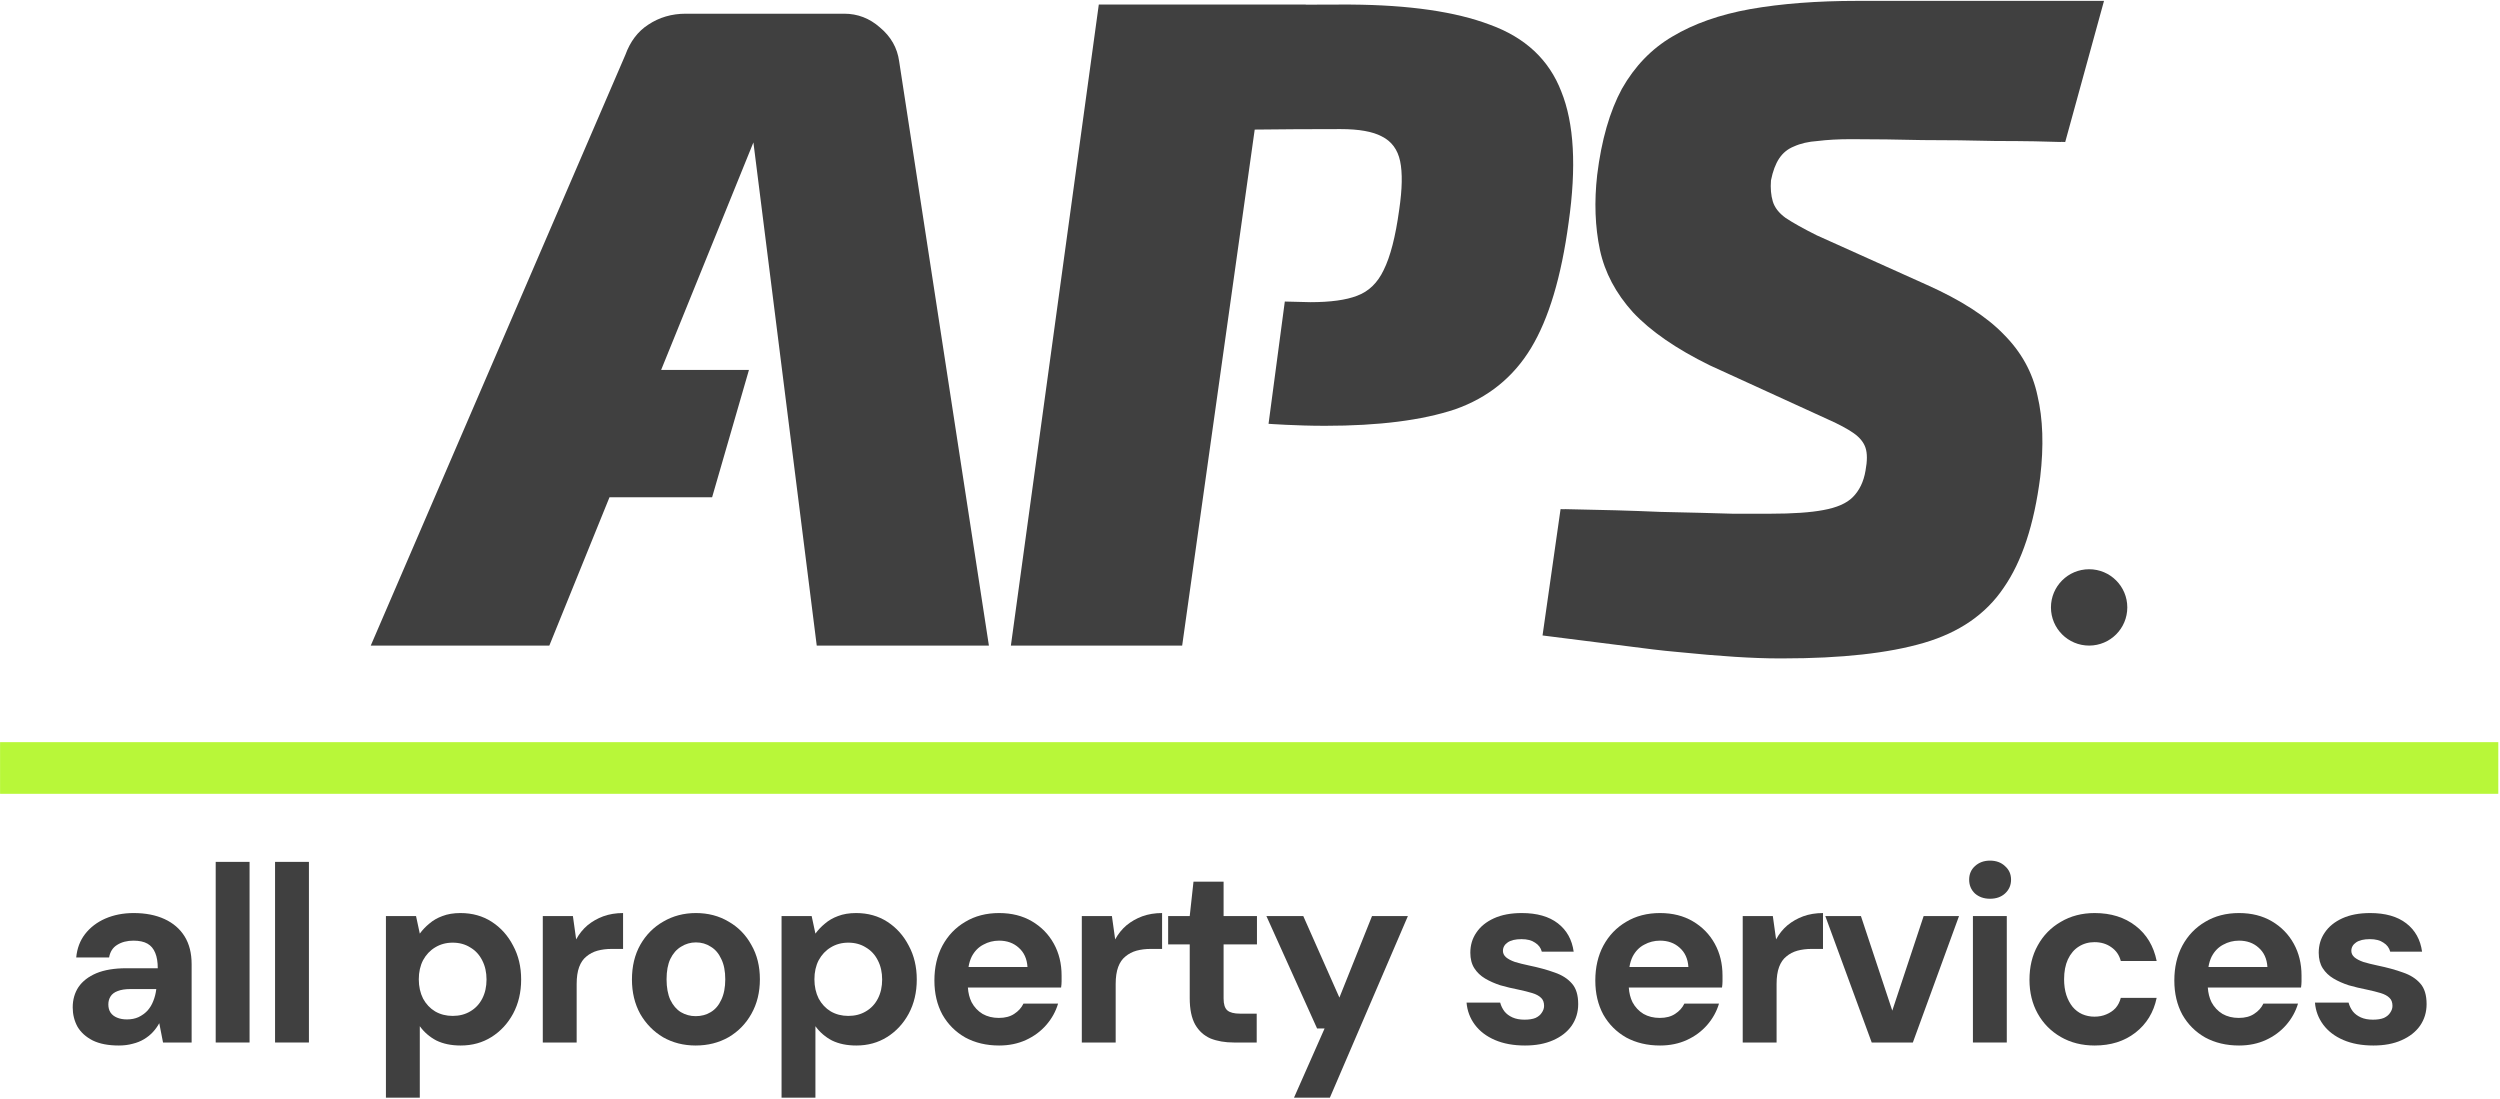
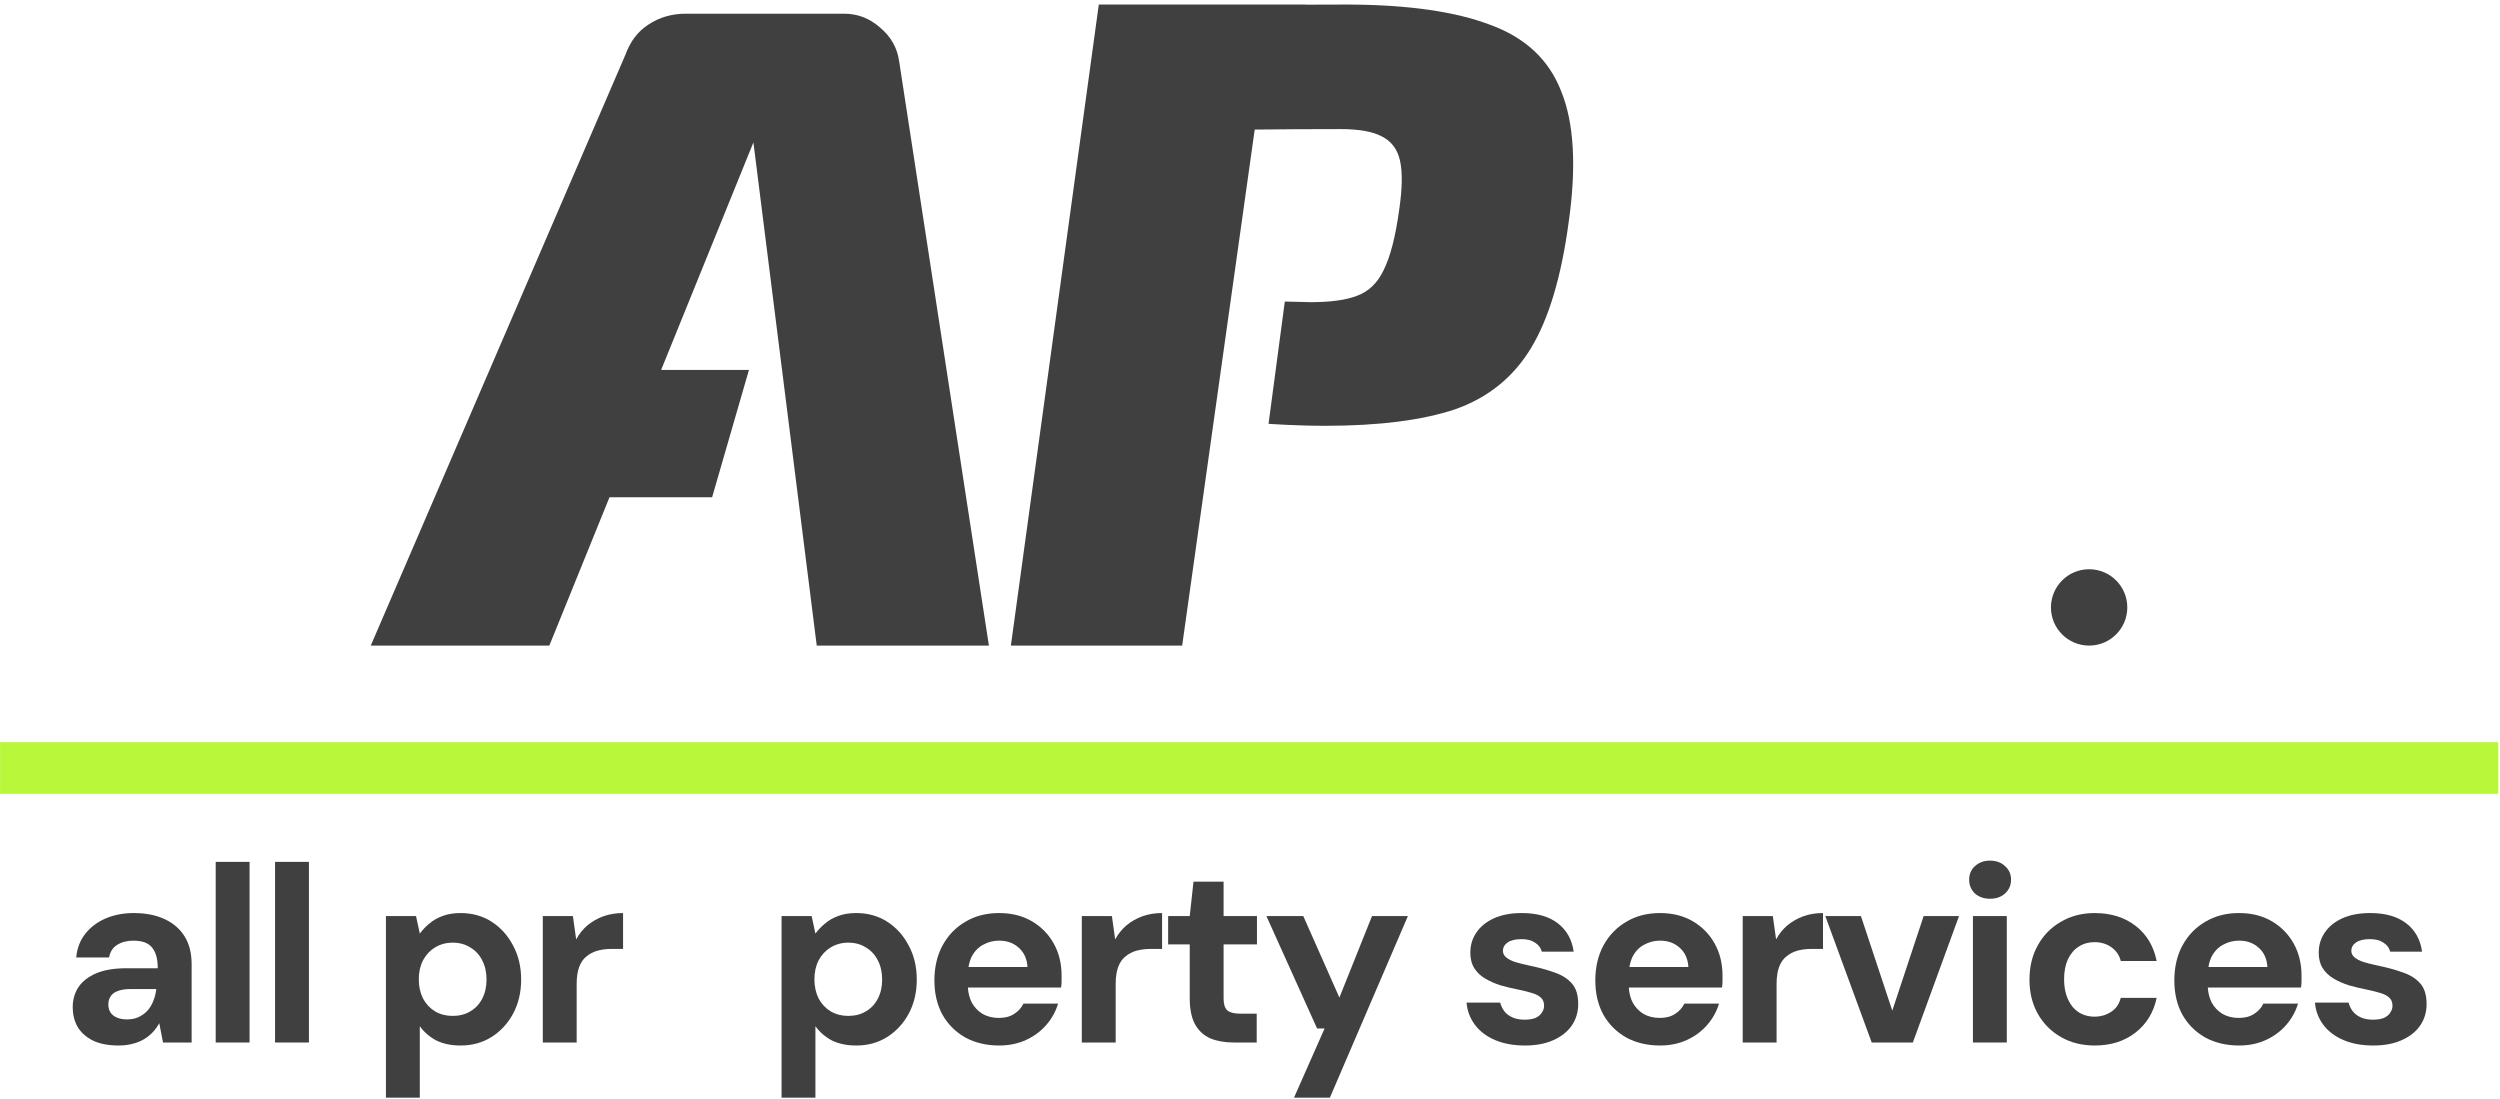
<svg xmlns="http://www.w3.org/2000/svg" width="1146" height="504" viewBox="0 0 1146 504" fill="none">
  <path fill-rule="evenodd" clip-rule="evenodd" d="M211.064 418.543C216.508 418.543 221.299 419.885 225.439 422.568C229.579 425.251 232.838 428.893 235.215 433.493C237.668 438.016 238.894 443.191 238.895 449.017C238.895 454.844 237.668 460.058 235.215 464.658C232.762 469.181 229.464 472.746 225.324 475.352C221.184 477.959 216.47 479.262 211.18 479.262C206.886 479.262 203.168 478.496 200.024 476.963C196.958 475.353 194.428 473.168 192.435 470.408V503.182H176.909V419.923H190.71L192.435 427.972C193.661 426.286 195.118 424.753 196.805 423.373C198.491 421.916 200.484 420.766 202.784 419.923C205.161 419.003 207.921 418.543 211.064 418.543ZM207.5 432.113C204.51 432.113 201.826 432.841 199.449 434.298C197.149 435.678 195.31 437.633 193.93 440.163C192.626 442.693 191.975 445.606 191.975 448.903C191.975 452.2 192.626 455.151 193.93 457.758C195.31 460.287 197.149 462.243 199.449 463.623C201.826 465.003 204.51 465.693 207.5 465.693C210.567 465.693 213.25 465.003 215.55 463.623C217.926 462.243 219.766 460.288 221.069 457.758C222.373 455.228 223.024 452.314 223.024 449.017C223.024 445.721 222.373 442.808 221.069 440.278C219.766 437.671 217.926 435.678 215.55 434.298C213.25 432.841 210.567 432.113 207.5 432.113Z" fill="#404040" />
  <path fill-rule="evenodd" clip-rule="evenodd" d="M392.419 418.543C397.862 418.543 402.654 419.885 406.794 422.568C410.934 425.251 414.192 428.893 416.568 433.493C419.022 438.016 420.249 443.191 420.249 449.017C420.249 454.844 419.022 460.058 416.568 464.658C414.115 469.181 410.819 472.746 406.679 475.352C402.539 477.959 397.824 479.262 392.534 479.262C388.241 479.262 384.522 478.496 381.379 476.963C378.312 475.353 375.782 473.168 373.789 470.408V503.182H358.264V419.923H372.063L373.789 427.972C375.016 426.286 376.473 424.753 378.159 423.373C379.846 421.916 381.839 420.766 384.139 419.923C386.515 419.003 389.276 418.543 392.419 418.543ZM388.854 432.113C385.864 432.113 383.18 432.841 380.804 434.298C378.504 435.678 376.664 437.633 375.284 440.163C373.981 442.693 373.329 445.606 373.329 448.903C373.329 452.2 373.981 455.151 375.284 457.758C376.664 460.288 378.504 462.243 380.804 463.623C383.18 465.003 385.864 465.693 388.854 465.693C391.92 465.693 394.603 465.003 396.903 463.623C399.28 462.243 401.12 460.288 402.424 457.758C403.727 455.228 404.379 452.314 404.379 449.017C404.379 445.721 403.727 442.808 402.424 440.278C401.12 437.671 399.28 435.678 396.903 434.298C394.603 432.841 391.92 432.113 388.854 432.113Z" fill="#404040" />
  <path d="M613.981 457.298L628.932 419.923H645.377L609.611 503.182H593.166L607.196 471.443H603.746L580.517 419.923H597.422L613.981 457.298Z" fill="#404040" />
  <path fill-rule="evenodd" clip-rule="evenodd" d="M61.278 418.543C66.721 418.543 71.436 419.463 75.423 421.302C79.409 423.142 82.476 425.788 84.623 429.238C86.77 432.688 87.843 436.943 87.843 442.003V477.883H74.733L73.008 469.028C72.165 470.561 71.168 471.941 70.018 473.168C68.868 474.394 67.526 475.468 65.993 476.387C64.46 477.307 62.735 477.998 60.818 478.458C58.902 478.994 56.793 479.262 54.493 479.262C49.663 479.262 45.676 478.496 42.533 476.963C39.39 475.353 37.051 473.244 35.518 470.637C34.061 467.954 33.333 465.003 33.333 461.783C33.333 458.256 34.215 455.151 35.978 452.468C37.819 449.784 40.539 447.676 44.143 446.142C47.823 444.609 52.423 443.843 57.943 443.843H72.318C72.318 441.006 71.935 438.668 71.168 436.828C70.401 434.911 69.213 433.493 67.603 432.573C65.993 431.653 63.846 431.193 61.163 431.193C58.25 431.193 55.758 431.844 53.688 433.147C51.695 434.374 50.468 436.291 50.008 438.897H34.943C35.327 434.758 36.668 431.193 38.968 428.203C41.344 425.136 44.45 422.76 48.283 421.073C52.193 419.386 56.525 418.543 61.278 418.543ZM59.783 453.387C57.407 453.387 55.451 453.694 53.918 454.307C52.461 454.844 51.388 455.649 50.698 456.722C50.008 457.796 49.663 459.023 49.663 460.403C49.663 461.936 50.008 463.201 50.698 464.198C51.388 465.195 52.385 465.961 53.688 466.498C54.992 467.034 56.486 467.302 58.173 467.302C60.166 467.302 61.93 466.957 63.463 466.267C65.073 465.501 66.454 464.505 67.603 463.278C68.754 461.975 69.635 460.518 70.248 458.908C70.938 457.221 71.398 455.419 71.628 453.503V453.387H59.783Z" fill="#404040" />
-   <path fill-rule="evenodd" clip-rule="evenodd" d="M319.008 418.543C324.604 418.543 329.588 419.846 333.958 422.453C338.405 424.983 341.893 428.547 344.423 433.147C347.03 437.671 348.333 442.923 348.333 448.903C348.333 454.883 347.029 460.172 344.423 464.772C341.893 469.296 338.405 472.861 333.958 475.468C329.511 477.997 324.49 479.262 318.894 479.262C313.374 479.262 308.39 477.998 303.943 475.468C299.573 472.861 296.085 469.296 293.479 464.772C290.949 460.172 289.684 454.921 289.684 449.017C289.684 442.961 290.949 437.67 293.479 433.147C296.085 428.547 299.612 424.983 304.059 422.453C308.505 419.846 313.488 418.543 319.008 418.543ZM319.008 431.998C316.555 431.998 314.293 432.65 312.224 433.953C310.154 435.18 308.505 437.058 307.278 439.588C306.128 442.041 305.554 445.146 305.554 448.903C305.554 452.66 306.128 455.803 307.278 458.333C308.505 460.863 310.115 462.741 312.108 463.968C314.178 465.194 316.44 465.807 318.894 465.807C321.5 465.807 323.8 465.194 325.793 463.968C327.863 462.741 329.473 460.863 330.623 458.333C331.85 455.803 332.463 452.66 332.463 448.903C332.463 445.146 331.85 442.041 330.623 439.588C329.473 437.058 327.863 435.18 325.793 433.953C323.8 432.65 321.538 431.998 319.008 431.998Z" fill="#404040" />
  <path fill-rule="evenodd" clip-rule="evenodd" d="M458 418.543C463.75 418.543 468.772 419.808 473.065 422.338C477.359 424.868 480.694 428.28 483.07 432.573C485.447 436.866 486.635 441.734 486.635 447.177V449.823C486.635 450.743 486.559 451.701 486.405 452.698H443.679C443.844 455.182 444.401 457.406 445.351 459.368C446.577 461.668 448.264 463.469 450.41 464.772C452.557 465.999 455.048 466.613 457.885 466.613C460.721 466.613 463.06 465.999 464.9 464.772C466.817 463.546 468.235 461.974 469.155 460.057H485.025C483.952 463.661 482.15 466.919 479.62 469.833C477.09 472.746 473.985 475.046 470.305 476.732C466.625 478.419 462.523 479.262 458 479.262C452.174 479.262 446.999 478.036 442.476 475.583C438.029 473.053 434.54 469.565 432.01 465.118C429.556 460.595 428.33 455.381 428.33 449.477C428.33 443.421 429.557 438.093 432.01 433.493C434.54 428.816 438.029 425.175 442.476 422.568C446.922 419.885 452.097 418.543 458 418.543ZM458 431.193C455.393 431.193 452.978 431.806 450.755 433.033C448.532 434.183 446.768 435.984 445.465 438.437C444.766 439.835 444.267 441.446 443.967 443.267H470.995C470.765 439.511 469.423 436.559 466.97 434.413C464.593 432.266 461.603 431.193 458 431.193Z" fill="#404040" />
  <path d="M697.571 418.543C704.548 418.543 710.068 420.114 714.131 423.258C718.194 426.401 720.609 430.733 721.376 436.253H706.771C706.311 434.489 705.276 433.11 703.666 432.113C702.133 431.04 700.063 430.503 697.456 430.503C694.696 430.503 692.587 431.001 691.131 431.998C689.674 432.994 688.946 434.298 688.946 435.908C688.946 436.981 689.406 437.94 690.326 438.783C691.323 439.626 692.703 440.354 694.466 440.968C696.229 441.504 698.376 442.041 700.906 442.578C705.353 443.498 709.263 444.571 712.637 445.798C716.01 446.948 718.655 448.634 720.571 450.857C722.488 453.004 723.446 456.148 723.446 460.288C723.446 463.968 722.449 467.264 720.456 470.177C718.463 473.014 715.626 475.237 711.946 476.847C708.343 478.457 704.05 479.262 699.066 479.262C693.776 479.262 689.177 478.419 685.267 476.732C681.357 475.046 678.29 472.708 676.066 469.718C673.843 466.728 672.578 463.354 672.271 459.597H687.682C688.065 461.054 688.717 462.396 689.637 463.623C690.557 464.773 691.783 465.693 693.316 466.383C694.85 467.073 696.689 467.418 698.836 467.418C700.906 467.418 702.593 467.15 703.896 466.613C705.2 466 706.158 465.195 706.771 464.198C707.461 463.201 707.807 462.166 707.807 461.093C707.807 459.483 707.346 458.256 706.426 457.413C705.506 456.493 704.165 455.764 702.401 455.227C700.638 454.691 698.491 454.155 695.961 453.618C693.201 453.081 690.479 452.429 687.796 451.663C685.189 450.82 682.851 449.784 680.781 448.557C678.711 447.331 677.063 445.759 675.836 443.843C674.609 441.926 673.996 439.549 673.996 436.713C673.996 433.263 674.916 430.196 676.756 427.512C678.596 424.752 681.28 422.568 684.807 420.958C688.333 419.348 692.588 418.543 697.571 418.543Z" fill="#404040" />
  <path fill-rule="evenodd" clip-rule="evenodd" d="M760.962 418.543C766.712 418.543 771.734 419.808 776.027 422.338C780.321 424.868 783.656 428.28 786.032 432.573C788.409 436.866 789.598 441.734 789.598 447.177V449.823C789.598 450.743 789.521 451.701 789.367 452.698H746.641C746.806 455.182 747.363 457.406 748.312 459.368C749.539 461.668 751.226 463.469 753.372 464.772C755.519 465.999 758.011 466.613 760.848 466.613C763.684 466.613 766.022 465.999 767.862 464.772C769.779 463.546 771.197 461.974 772.117 460.057H787.987C786.914 463.661 785.112 466.919 782.582 469.833C780.052 472.746 776.947 475.046 773.268 476.732C769.588 478.419 765.485 479.262 760.962 479.262C755.135 479.262 749.961 478.036 745.438 475.583C740.991 473.053 737.503 469.564 734.973 465.118C732.519 460.595 731.292 455.381 731.292 449.477C731.292 443.421 732.519 438.093 734.973 433.493C737.503 428.816 740.991 425.175 745.438 422.568C749.884 419.885 755.059 418.543 760.962 418.543ZM760.962 431.193C758.355 431.193 755.941 431.806 753.718 433.033C751.495 434.183 749.731 435.984 748.428 438.437C747.729 439.835 747.229 441.446 746.929 443.267H773.957C773.727 439.511 772.386 436.559 769.933 434.413C767.556 432.266 764.565 431.193 760.962 431.193Z" fill="#404040" />
  <path d="M960.21 418.543C967.647 418.543 973.895 420.498 978.955 424.408C984.015 428.318 987.234 433.684 988.614 440.508H972.17C971.48 437.824 970.023 435.716 967.8 434.182C965.653 432.649 963.085 431.883 960.095 431.883C957.411 431.883 954.996 432.573 952.85 433.953C950.78 435.256 949.131 437.212 947.904 439.818C946.754 442.348 946.18 445.377 946.18 448.903C946.18 451.586 946.525 454.001 947.215 456.147C947.905 458.217 948.863 460.019 950.09 461.552C951.317 463.009 952.773 464.121 954.46 464.887C956.223 465.654 958.101 466.038 960.095 466.038C962.088 466.038 963.89 465.693 965.5 465.003C967.187 464.313 968.605 463.354 969.755 462.128C970.905 460.824 971.71 459.253 972.17 457.413H988.614C987.234 464.083 983.976 469.411 978.84 473.397C973.78 477.307 967.57 479.262 960.21 479.262C954.383 479.262 949.208 477.959 944.685 475.352C940.161 472.746 936.634 469.181 934.104 464.658C931.574 460.135 930.31 454.959 930.31 449.133C930.31 443.153 931.575 437.901 934.104 433.378C936.634 428.778 940.161 425.175 944.685 422.568C949.208 419.885 954.383 418.543 960.21 418.543Z" fill="#404040" />
  <path fill-rule="evenodd" clip-rule="evenodd" d="M1026.38 418.543C1032.13 418.543 1037.15 419.808 1041.45 422.338C1045.74 424.868 1049.08 428.28 1051.45 432.573C1053.83 436.866 1055.02 441.734 1055.02 447.177V449.823C1055.02 450.743 1054.94 451.701 1054.79 452.698H1012.06C1012.23 455.182 1012.78 457.406 1013.73 459.368C1014.96 461.668 1016.65 463.469 1018.79 464.772C1020.94 465.999 1023.43 466.613 1026.27 466.613C1029.11 466.613 1031.44 465.999 1033.28 464.772C1035.2 463.546 1036.62 461.974 1037.54 460.057H1053.41C1052.33 463.661 1050.53 466.919 1048 469.833C1045.47 472.746 1042.37 475.046 1038.69 476.732C1035.01 478.419 1030.91 479.262 1026.38 479.262C1020.56 479.262 1015.38 478.036 1010.86 475.583C1006.41 473.053 1002.92 469.564 1000.39 465.118C997.94 460.595 996.713 455.381 996.713 449.477C996.713 443.421 997.94 438.093 1000.39 433.493C1002.92 428.816 1006.41 425.175 1010.86 422.568C1015.3 419.885 1020.48 418.543 1026.38 418.543ZM1026.38 431.193C1023.78 431.193 1021.36 431.806 1019.14 433.033C1016.92 434.183 1015.15 435.984 1013.85 438.437C1013.15 439.835 1012.65 441.446 1012.35 443.267H1039.38C1039.15 439.511 1037.81 436.559 1035.35 434.413C1032.98 432.266 1029.99 431.193 1026.38 431.193Z" fill="#404040" />
  <path d="M1086.48 418.543C1093.45 418.543 1098.97 420.114 1103.04 423.258C1107.1 426.401 1109.52 430.733 1110.28 436.253H1095.68C1095.22 434.49 1094.18 433.11 1092.57 432.113C1091.04 431.04 1088.97 430.503 1086.36 430.503C1083.6 430.503 1081.49 431.001 1080.04 431.998C1078.58 432.994 1077.85 434.298 1077.85 435.908C1077.85 436.981 1078.31 437.94 1079.23 438.783C1080.23 439.626 1081.61 440.354 1083.37 440.968C1085.14 441.504 1087.28 442.041 1089.81 442.578C1094.26 443.498 1098.17 444.571 1101.54 445.798C1104.92 446.948 1107.56 448.634 1109.48 450.857C1111.39 453.004 1112.35 456.148 1112.35 460.288C1112.35 463.968 1111.36 467.264 1109.36 470.177C1107.37 473.014 1104.53 475.237 1100.85 476.847C1097.25 478.457 1092.96 479.262 1087.97 479.262C1082.68 479.262 1078.08 478.419 1074.17 476.732C1070.26 475.046 1067.2 472.707 1064.97 469.718C1062.75 466.728 1061.48 463.354 1061.18 459.597H1076.59C1076.97 461.054 1077.62 462.396 1078.54 463.623C1079.46 464.773 1080.69 465.693 1082.22 466.383C1083.76 467.073 1085.6 467.418 1087.74 467.418C1089.81 467.418 1091.5 467.15 1092.8 466.613C1094.11 466 1095.06 465.195 1095.68 464.198C1096.37 463.201 1096.71 462.166 1096.71 461.093C1096.71 459.483 1096.25 458.256 1095.33 457.413C1094.41 456.493 1093.07 455.764 1091.31 455.227C1089.54 454.691 1087.4 454.155 1084.87 453.618C1082.11 453.081 1079.39 452.429 1076.7 451.663C1074.1 450.82 1071.76 449.784 1069.69 448.557C1067.62 447.331 1065.97 445.759 1064.74 443.843C1063.52 441.926 1062.9 439.549 1062.9 436.713C1062.9 433.263 1063.82 430.196 1065.66 427.512C1067.5 424.753 1070.19 422.568 1073.71 420.958C1077.24 419.348 1081.49 418.543 1086.48 418.543Z" fill="#404040" />
  <path d="M114.4 477.883H98.876V395.083H114.4V477.883Z" fill="#404040" />
  <path d="M141.61 477.883H126.085V395.083H141.61V477.883Z" fill="#404040" />
  <path d="M285.616 434.988H280.326C278.026 434.988 275.879 435.256 273.886 435.793C271.969 436.329 270.283 437.211 268.826 438.437C267.37 439.587 266.258 441.197 265.491 443.267C264.725 445.337 264.341 447.944 264.341 451.088V477.883H248.816V419.923H262.616L264.111 430.618C265.491 428.088 267.216 425.941 269.286 424.177C271.433 422.414 273.848 421.034 276.531 420.038C279.291 419.041 282.32 418.543 285.616 418.543V434.988Z" fill="#404040" />
  <path d="M532.7 434.988H527.41C525.11 434.988 522.963 435.256 520.97 435.793C519.053 436.329 517.367 437.211 515.91 438.437C514.454 439.587 513.342 441.198 512.575 443.267C511.809 445.337 511.425 447.944 511.425 451.088V477.883H495.899V419.923H509.7L511.195 430.618C512.575 428.088 514.3 425.941 516.37 424.177C518.517 422.414 520.932 421.034 523.615 420.038C526.375 419.041 529.404 418.543 532.7 418.543V434.988Z" fill="#404040" />
  <path d="M560.896 419.923H576.19V432.918H560.896V457.758C560.896 460.364 561.47 462.166 562.62 463.163C563.77 464.159 565.725 464.658 568.485 464.658H576.075V477.883H565.61C561.547 477.883 557.983 477.269 554.916 476.043C551.926 474.739 549.587 472.631 547.9 469.718C546.214 466.728 545.37 462.664 545.37 457.528V432.918H535.48V419.923H545.37L547.096 404.168H560.896V419.923Z" fill="#404040" />
  <path d="M835.662 434.988H830.372C828.072 434.988 825.925 435.256 823.932 435.793C822.015 436.329 820.329 437.211 818.872 438.437C817.415 439.587 816.304 441.197 815.537 443.267C814.77 445.337 814.387 447.944 814.387 451.088V477.883H798.862V419.923H812.662L814.157 430.618C815.537 428.088 817.262 425.941 819.332 424.177C821.479 422.414 823.894 421.034 826.577 420.038C829.337 419.041 832.365 418.543 835.662 418.543V434.988Z" fill="#404040" />
  <path d="M867.423 463.278L881.798 419.923H898.013L876.853 477.883H857.992L836.718 419.923H853.048L867.423 463.278Z" fill="#404040" />
  <path d="M919.912 477.883H904.387V419.923H919.912V477.883Z" fill="#404040" />
  <path d="M912.207 394.508C915.044 394.508 917.344 395.351 919.107 397.038C920.947 398.648 921.867 400.718 921.867 403.248C921.867 405.778 920.947 407.886 919.107 409.573C917.344 411.183 915.044 411.988 912.207 411.988C909.447 411.988 907.147 411.183 905.307 409.573C903.543 407.886 902.662 405.778 902.662 403.248C902.662 400.718 903.544 398.648 905.307 397.038C907.147 395.351 909.447 394.508 912.207 394.508Z" fill="#404040" />
  <path d="M1145.22 363.883H0.028V340.204H1145.22V363.883Z" fill="#B8F739" />
-   <path d="M853.654 0.411H964.475L946.696 65.09L944.71 65.037L944.696 65.09L932.612 64.775C927.038 64.681 921.088 64.633 914.762 64.633C903.847 64.353 892.653 64.213 881.179 64.213C870.245 63.946 859.311 63.808 848.377 63.796C842.656 63.807 837.604 64.085 833.223 64.633C829.025 64.912 825.387 65.753 822.309 67.152C819.51 68.272 817.271 70.09 815.592 72.609C813.913 75.128 812.653 78.486 811.813 82.684C811.534 86.322 811.814 89.541 812.653 92.34C813.493 95.138 815.452 97.656 818.53 99.895C821.889 102.134 826.646 104.793 832.803 107.872L883.179 130.541C898.851 137.537 910.604 145.094 918.44 153.21C926.556 161.326 931.735 170.701 933.974 181.336C936.492 191.97 936.912 204.424 935.232 218.697C932.434 240.526 926.836 257.458 918.44 269.492C910.324 281.526 898.151 289.922 881.919 294.679C865.687 299.437 844.137 301.816 817.271 301.816C817.046 301.816 816.82 301.813 816.593 301.812C816.154 301.814 815.713 301.816 815.271 301.816C803.796 301.816 788.404 300.837 769.094 298.878C765.349 298.552 761.562 298.157 757.732 297.694L707.1 291.296L715.36 233.389C716.028 233.401 716.693 233.415 717.354 233.427L717.36 233.389C733.592 233.669 748.145 234.089 761.019 234.649C774.172 234.929 785.227 235.209 794.183 235.489H811.492C821.847 235.489 829.964 234.929 835.841 233.809C841.998 232.69 846.476 230.731 849.274 227.932C852.353 224.854 854.312 220.796 855.151 215.759C855.991 211.281 855.991 207.782 855.151 205.263C854.312 202.745 852.492 200.506 849.693 198.547C846.895 196.588 842.977 194.489 837.939 192.25L783.786 167.482C768.394 159.926 756.639 151.81 748.523 143.135C740.687 134.459 735.65 124.943 733.411 114.589C731.172 103.954 730.752 92.479 732.151 80.165C734.11 64.213 737.889 51.06 743.486 40.705C749.363 30.35 757.06 22.373 766.575 16.776C776.37 10.899 788.264 6.701 802.257 4.182C816.53 1.664 832.902 0.405 851.373 0.405C851.47 0.407 851.566 0.409 851.663 0.411H851.949C852.422 0.409 852.897 0.405 853.373 0.405C853.467 0.407 853.561 0.409 853.654 0.411Z" fill="#404040" />
  <path d="M386.986 6.282C393.143 6.282 398.601 8.381 403.358 12.579C408.396 16.777 411.334 21.954 412.174 28.111L453.313 295.939H374.393L345.364 65.286L303.062 169.581H343.319L326.436 227.932H279.396L251.812 295.939H169.953L286.655 25.173C288.894 19.016 292.393 14.398 297.15 11.319C302.188 7.961 307.925 6.282 314.362 6.282H386.986Z" fill="#404040" />
  <path d="M598.562 2.139C604.245 2.102 610.268 2.084 616.629 2.084L619.235 2.093C645.991 2.279 667.232 5.354 682.957 11.319C699.189 17.196 710.103 27.411 715.7 41.964C721.577 56.516 722.697 76.527 719.059 101.995C715.7 126.902 709.964 146.073 701.848 159.507C693.732 172.94 682.117 182.315 667.005 187.633C651.892 192.67 632.021 195.188 607.394 195.188C593.983 195.188 581.541 194.277 581.498 194.274L588.956 138.225L600.677 138.516C609.912 138.516 617.049 137.537 622.087 135.578C627.404 133.619 631.462 129.701 634.261 123.824C637.339 117.667 639.718 108.431 641.397 96.117C642.797 86.602 642.936 79.185 641.816 73.868C640.697 68.551 637.899 64.773 633.421 62.534C629.223 60.295 622.926 59.175 614.53 59.175C600.316 59.175 587.192 59.25 575.158 59.4L541.906 295.939H463.405L463.417 295.848L463.389 295.939L503.688 2.084H598.562V2.139Z" fill="#404040" />
  <path d="M957.655 260.939C967.32 260.939 975.155 268.774 975.155 278.439C975.155 288.104 967.32 295.939 957.655 295.939C947.99 295.939 940.155 288.104 940.155 278.439C940.155 268.774 947.99 260.939 957.655 260.939Z" fill="#404040" />
</svg>